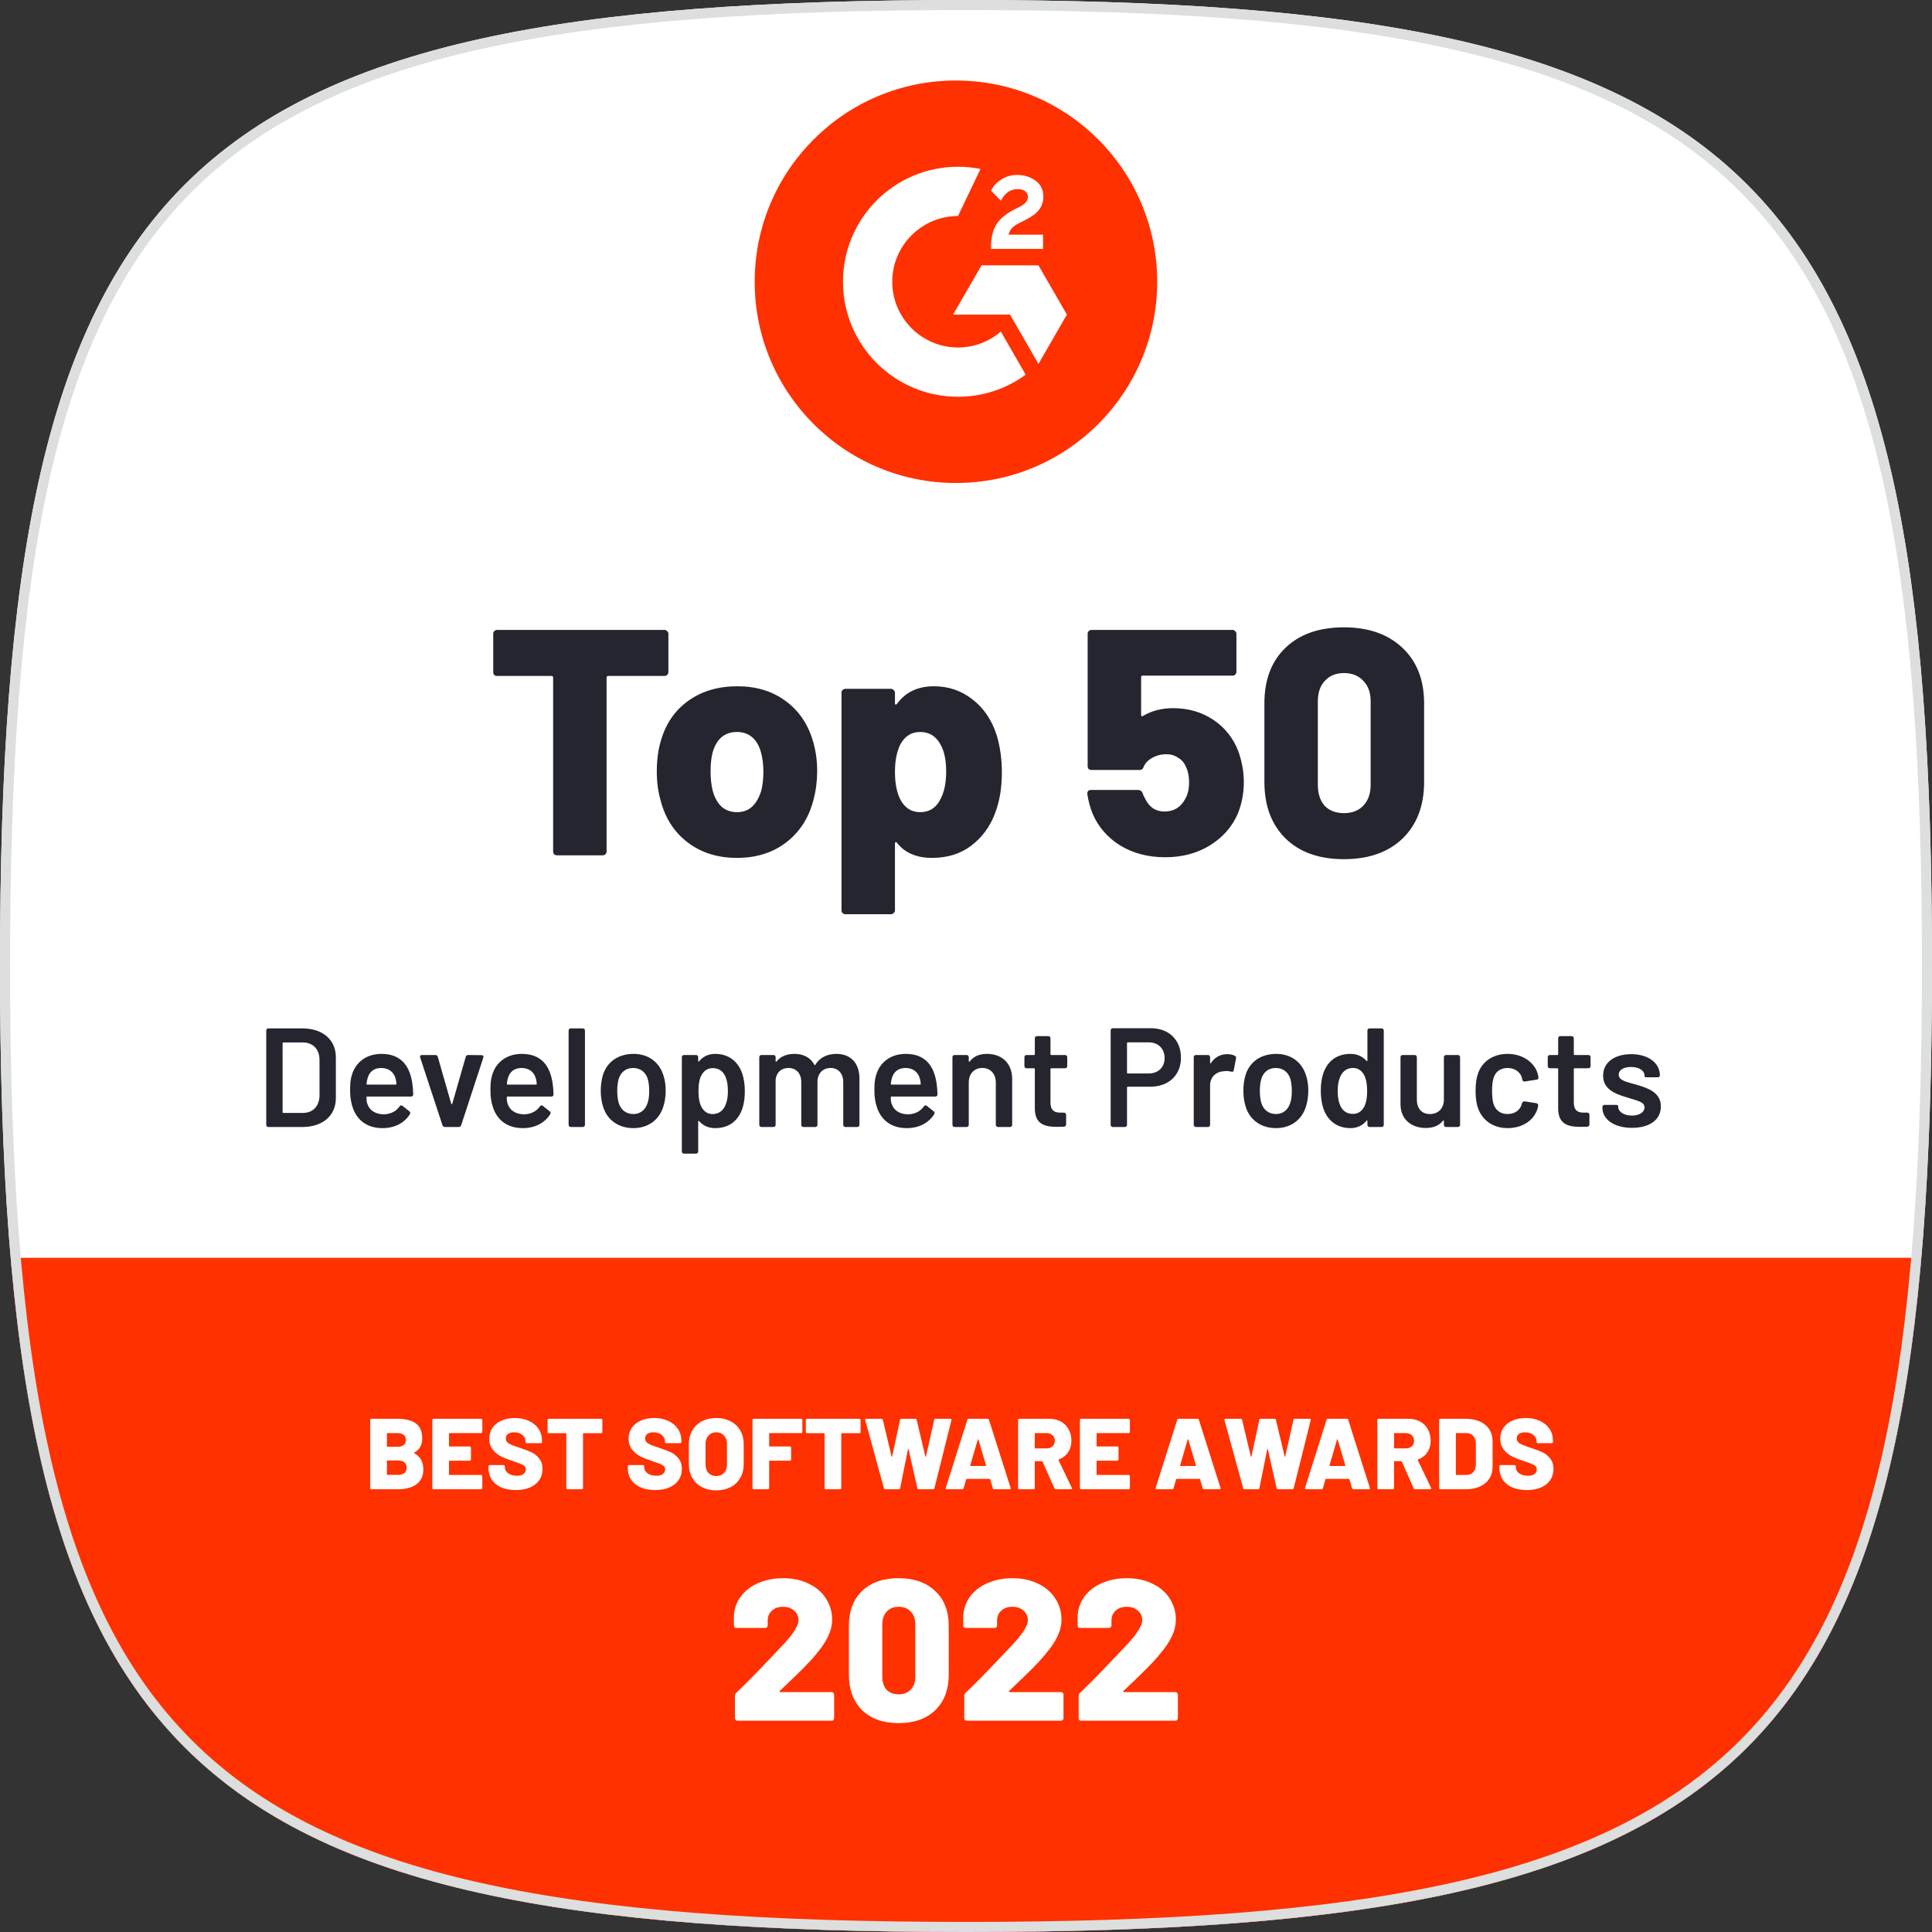
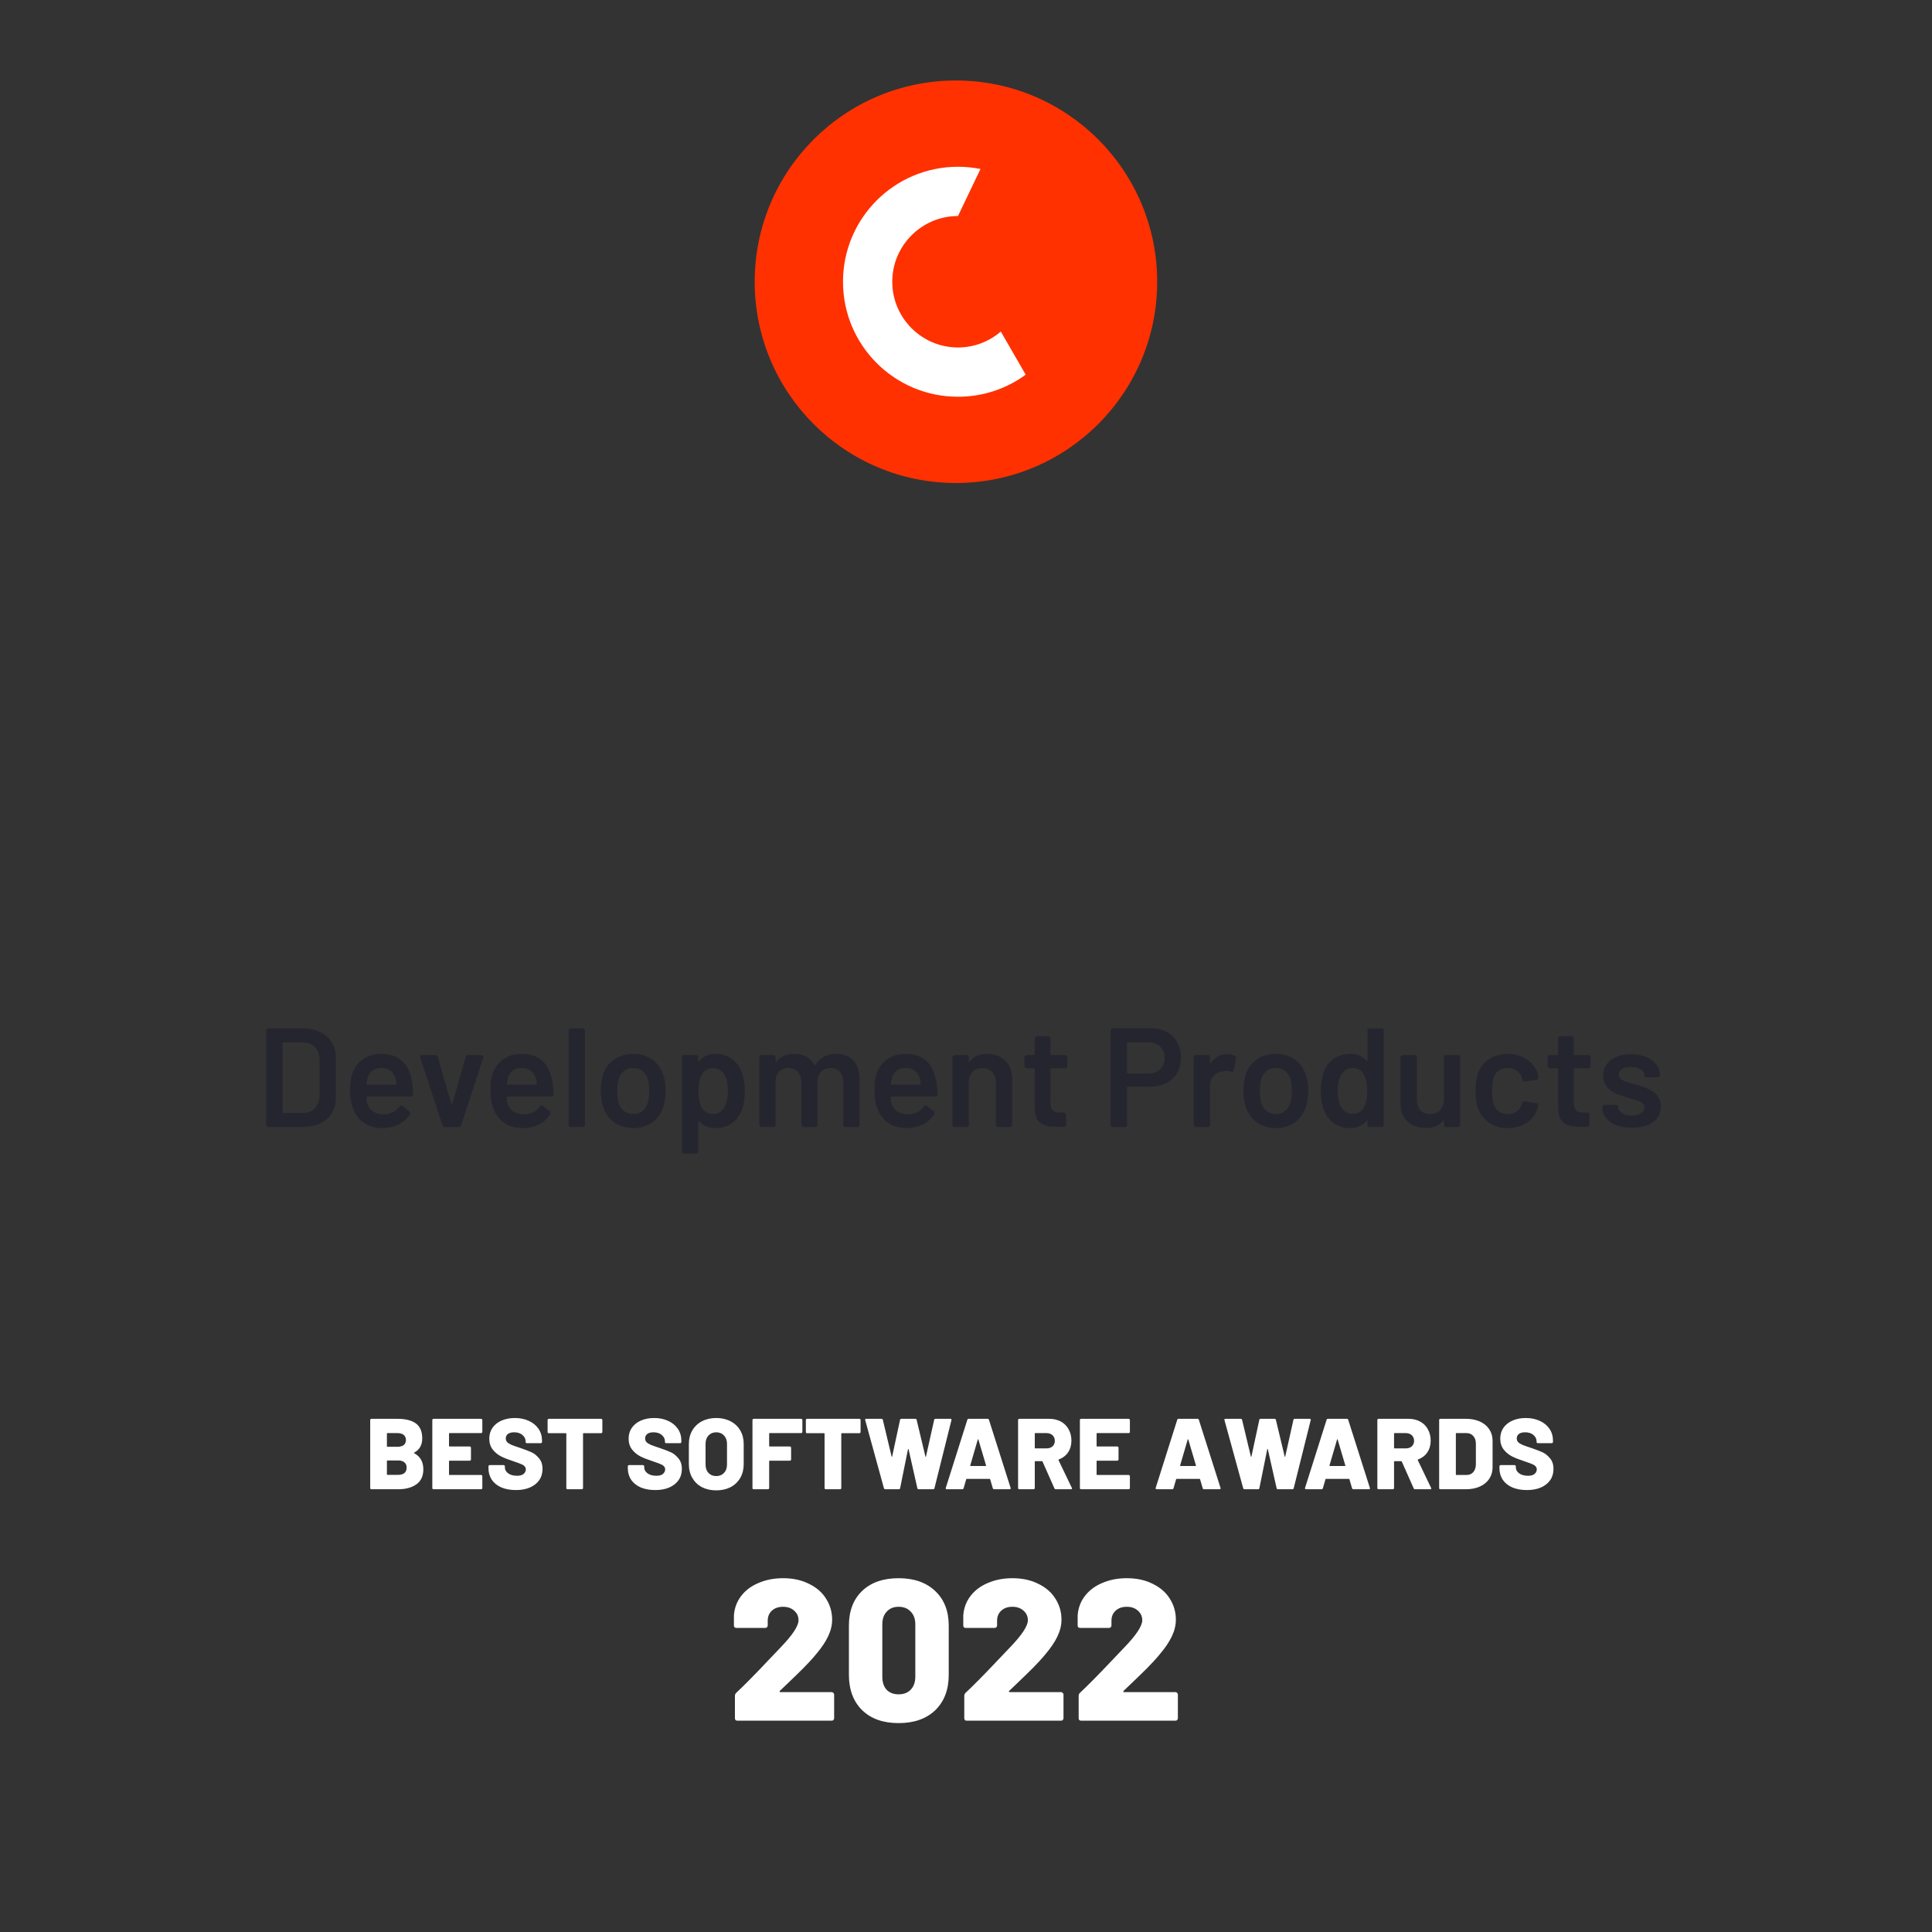
<svg xmlns="http://www.w3.org/2000/svg" width="192" height="192" viewBox="0 0 192 192" fill="none">
  <rect x="0" y="0" width="192" height="192" fill="#333333" stroke="none" />
-   <path d="M0 96C0 16.944 16.944 0 96 0C175.056 0 192 16.944 192 96C192 175.056 175.056 192 96 192C16.944 192 0 175.056 0 96Z" fill="white" />
  <g clip-path="url(#clip0_280_6589)">
    <path d="M95 48C106.046 48 115 39.046 115 28C115 16.954 106.046 8 95 8C83.954 8 75 16.954 75 28C75 39.046 83.954 48 95 48Z" fill="#FF3100" />
-     <path d="M103.656 23.32H100.24C100.332 22.784 100.664 22.484 101.336 22.144L101.964 21.824C103.088 21.248 103.688 20.596 103.688 19.532C103.688 18.864 103.428 18.336 102.912 17.956C102.396 17.576 101.788 17.388 101.076 17.388C100.525 17.381 99.984 17.536 99.52 17.832C99.052 18.12 98.704 18.492 98.488 18.956L99.476 19.948C99.86 19.172 100.416 18.792 101.148 18.792C101.768 18.792 102.148 19.112 102.148 19.556C102.148 19.928 101.964 20.236 101.252 20.596L100.848 20.792C99.972 21.236 99.364 21.744 99.012 22.32C98.66 22.896 98.488 23.62 98.488 24.496V24.736H103.656V23.32ZM103.2 26.368H97.544L94.716 31.264H100.372L103.2 36.164L106.028 31.264L103.2 26.368Z" fill="white" />
    <path d="M95.204 34.532C91.604 34.532 88.672 31.6 88.672 28C88.672 24.4 91.604 21.468 95.204 21.468L97.44 16.792C96.704 16.646 95.955 16.572 95.204 16.572C88.892 16.572 83.776 21.688 83.776 28C83.776 34.312 88.892 39.428 95.204 39.428C97.623 39.433 99.98 38.665 101.932 37.236L99.46 32.948C98.277 33.97 96.767 34.532 95.204 34.532V34.532Z" fill="white" />
  </g>
-   <path fill-rule="evenodd" clip-rule="evenodd" d="M1.061 125H190.939C186.221 179.363 164.272 192 96 192C27.728 192 5.779 179.363 1.061 125Z" fill="#FF3100" />
-   <path d="M0.5 96C0.5 76.247 1.559 60.409 4.371 47.757C7.181 35.11 11.736 25.679 18.708 18.708C25.679 11.736 35.11 7.181 47.757 4.371C60.409 1.559 76.247 0.5 96 0.5C115.753 0.5 131.591 1.559 144.243 4.371C156.89 7.181 166.321 11.736 173.292 18.708C180.264 25.679 184.819 35.11 187.629 47.757C190.441 60.409 191.5 76.247 191.5 96C191.5 115.753 190.441 131.591 187.629 144.243C184.819 156.89 180.264 166.321 173.292 173.292C166.321 180.264 156.89 184.819 144.243 187.629C131.591 190.441 115.753 191.5 96 191.5C76.247 191.5 60.409 190.441 47.757 187.629C35.11 184.819 25.679 180.264 18.708 173.292C11.736 166.321 7.181 156.89 4.371 144.243C1.559 131.591 0.5 115.753 0.5 96Z" stroke="#DCDFDD" />
  <path d="M77.496 168.04C77.47 168.067 77.463 168.093 77.476 168.12C77.49 168.147 77.516 168.16 77.556 168.16H82.656C82.723 168.16 82.776 168.187 82.816 168.24C82.87 168.28 82.896 168.333 82.896 168.4V170.76C82.896 170.827 82.87 170.887 82.816 170.94C82.776 170.98 82.723 171 82.656 171H73.276C73.21 171 73.15 170.98 73.096 170.94C73.056 170.887 73.036 170.827 73.036 170.76V168.54C73.036 168.42 73.076 168.32 73.156 168.24C73.956 167.493 75.016 166.42 76.336 165.02L77.536 163.76C78.75 162.507 79.356 161.593 79.356 161.02C79.356 160.633 79.21 160.313 78.916 160.06C78.636 159.807 78.27 159.68 77.816 159.68C77.363 159.68 76.996 159.807 76.716 160.06C76.436 160.313 76.296 160.647 76.296 161.06V161.54C76.296 161.607 76.27 161.667 76.216 161.72C76.176 161.76 76.123 161.78 76.056 161.78H73.176C73.11 161.78 73.05 161.76 72.996 161.72C72.956 161.667 72.936 161.607 72.936 161.54V160.54C72.99 159.793 73.236 159.14 73.676 158.58C74.116 158.02 74.696 157.593 75.416 157.3C76.136 156.993 76.936 156.84 77.816 156.84C78.803 156.84 79.663 157.027 80.396 157.4C81.143 157.76 81.71 158.253 82.096 158.88C82.496 159.507 82.696 160.2 82.696 160.96C82.696 161.507 82.563 162.06 82.296 162.62C82.03 163.18 81.63 163.773 81.096 164.4C80.723 164.853 80.303 165.313 79.836 165.78C79.37 166.247 78.723 166.873 77.896 167.66L77.496 168.04ZM89.303 171.24C87.77 171.24 86.564 170.813 85.683 169.96C84.803 169.093 84.364 167.92 84.364 166.44V161.56C84.364 160.093 84.803 158.94 85.683 158.1C86.564 157.26 87.77 156.84 89.303 156.84C90.837 156.84 92.05 157.267 92.944 158.12C93.837 158.96 94.284 160.107 94.284 161.56V166.44C94.284 167.92 93.837 169.093 92.944 169.96C92.05 170.813 90.837 171.24 89.303 171.24ZM89.303 168.38C89.81 168.38 90.21 168.227 90.504 167.92C90.81 167.6 90.963 167.167 90.963 166.62V161.44C90.963 160.893 90.81 160.467 90.504 160.16C90.21 159.84 89.81 159.68 89.303 159.68C88.81 159.68 88.417 159.84 88.124 160.16C87.83 160.467 87.683 160.893 87.683 161.44V166.62C87.683 167.167 87.823 167.6 88.103 167.92C88.397 168.227 88.797 168.38 89.303 168.38ZM100.289 168.04C100.263 168.067 100.256 168.093 100.269 168.12C100.283 168.147 100.309 168.16 100.349 168.16H105.449C105.516 168.16 105.569 168.187 105.609 168.24C105.663 168.28 105.689 168.333 105.689 168.4V170.76C105.689 170.827 105.663 170.887 105.609 170.94C105.569 170.98 105.516 171 105.449 171H96.069C96.003 171 95.943 170.98 95.889 170.94C95.849 170.887 95.829 170.827 95.829 170.76V168.54C95.829 168.42 95.869 168.32 95.949 168.24C96.749 167.493 97.809 166.42 99.129 165.02L100.329 163.76C101.543 162.507 102.149 161.593 102.149 161.02C102.149 160.633 102.003 160.313 101.709 160.06C101.429 159.807 101.063 159.68 100.609 159.68C100.156 159.68 99.789 159.807 99.509 160.06C99.229 160.313 99.089 160.647 99.089 161.06V161.54C99.089 161.607 99.063 161.667 99.009 161.72C98.969 161.76 98.916 161.78 98.849 161.78H95.969C95.903 161.78 95.843 161.76 95.789 161.72C95.749 161.667 95.729 161.607 95.729 161.54V160.54C95.783 159.793 96.029 159.14 96.469 158.58C96.909 158.02 97.489 157.593 98.209 157.3C98.929 156.993 99.729 156.84 100.609 156.84C101.596 156.84 102.456 157.027 103.189 157.4C103.936 157.76 104.503 158.253 104.889 158.88C105.289 159.507 105.489 160.2 105.489 160.96C105.489 161.507 105.356 162.06 105.089 162.62C104.823 163.18 104.423 163.773 103.889 164.4C103.516 164.853 103.096 165.313 102.629 165.78C102.163 166.247 101.516 166.873 100.689 167.66L100.289 168.04ZM111.656 168.04C111.63 168.067 111.623 168.093 111.636 168.12C111.65 168.147 111.676 168.16 111.716 168.16H116.816C116.883 168.16 116.936 168.187 116.976 168.24C117.03 168.28 117.056 168.333 117.056 168.4V170.76C117.056 170.827 117.03 170.887 116.976 170.94C116.936 170.98 116.883 171 116.816 171H107.436C107.37 171 107.31 170.98 107.256 170.94C107.216 170.887 107.196 170.827 107.196 170.76V168.54C107.196 168.42 107.236 168.32 107.316 168.24C108.116 167.493 109.176 166.42 110.496 165.02L111.696 163.76C112.91 162.507 113.516 161.593 113.516 161.02C113.516 160.633 113.37 160.313 113.076 160.06C112.796 159.807 112.43 159.68 111.976 159.68C111.523 159.68 111.156 159.807 110.876 160.06C110.596 160.313 110.456 160.647 110.456 161.06V161.54C110.456 161.607 110.43 161.667 110.376 161.72C110.336 161.76 110.283 161.78 110.216 161.78H107.336C107.27 161.78 107.21 161.76 107.156 161.72C107.116 161.667 107.096 161.607 107.096 161.54V160.54C107.15 159.793 107.396 159.14 107.836 158.58C108.276 158.02 108.856 157.593 109.576 157.3C110.296 156.993 111.096 156.84 111.976 156.84C112.963 156.84 113.823 157.027 114.556 157.4C115.303 157.76 115.87 158.253 116.256 158.88C116.656 159.507 116.856 160.2 116.856 160.96C116.856 161.507 116.723 162.06 116.456 162.62C116.19 163.18 115.79 163.773 115.256 164.4C114.883 164.853 114.463 165.313 113.996 165.78C113.53 166.247 112.883 166.873 112.056 167.66L111.656 168.04Z" fill="white" />
  <path d="M41.161 144.36C41.121 144.38 41.121 144.4 41.161 144.42C41.767 144.74 42.071 145.273 42.071 146.02C42.071 146.687 41.841 147.183 41.381 147.51C40.921 147.837 40.317 148 39.571 148H36.911C36.877 148 36.847 147.99 36.821 147.97C36.801 147.943 36.791 147.913 36.791 147.88V141.12C36.791 141.087 36.801 141.06 36.821 141.04C36.847 141.013 36.877 141 36.911 141H39.491C40.304 141 40.917 141.153 41.331 141.46C41.751 141.767 41.961 142.263 41.961 142.95C41.961 143.603 41.694 144.073 41.161 144.36ZM38.501 142.42C38.467 142.42 38.451 142.437 38.451 142.47V143.73C38.451 143.763 38.467 143.78 38.501 143.78H39.491C39.764 143.78 39.974 143.723 40.121 143.61C40.267 143.49 40.341 143.323 40.341 143.11C40.341 142.89 40.267 142.72 40.121 142.6C39.974 142.48 39.764 142.42 39.491 142.42H38.501ZM39.571 146.57C39.837 146.57 40.044 146.51 40.191 146.39C40.337 146.263 40.411 146.083 40.411 145.85C40.411 145.623 40.337 145.45 40.191 145.33C40.051 145.203 39.844 145.14 39.571 145.14H38.501C38.467 145.14 38.451 145.157 38.451 145.19V146.52C38.451 146.553 38.467 146.57 38.501 146.57H39.571ZM47.933 142.3C47.933 142.333 47.919 142.363 47.893 142.39C47.873 142.41 47.846 142.42 47.813 142.42H44.673C44.639 142.42 44.623 142.437 44.623 142.47V143.7C44.623 143.733 44.639 143.75 44.673 143.75H46.683C46.716 143.75 46.743 143.763 46.763 143.79C46.789 143.81 46.803 143.837 46.803 143.87V145.04C46.803 145.073 46.789 145.103 46.763 145.13C46.743 145.15 46.716 145.16 46.683 145.16H44.673C44.639 145.16 44.623 145.177 44.623 145.21V146.53C44.623 146.563 44.639 146.58 44.673 146.58H47.813C47.846 146.58 47.873 146.593 47.893 146.62C47.919 146.64 47.933 146.667 47.933 146.7V147.88C47.933 147.913 47.919 147.943 47.893 147.97C47.873 147.99 47.846 148 47.813 148H43.083C43.049 148 43.019 147.99 42.993 147.97C42.973 147.943 42.963 147.913 42.963 147.88V141.12C42.963 141.087 42.973 141.06 42.993 141.04C43.019 141.013 43.049 141 43.083 141H47.813C47.846 141 47.873 141.013 47.893 141.04C47.919 141.06 47.933 141.087 47.933 141.12V142.3ZM51.274 148.08C50.721 148.08 50.237 147.993 49.824 147.82C49.417 147.64 49.101 147.387 48.874 147.06C48.654 146.727 48.544 146.343 48.544 145.91V145.72C48.544 145.687 48.554 145.66 48.574 145.64C48.601 145.613 48.631 145.6 48.664 145.6H50.054C50.087 145.6 50.114 145.613 50.134 145.64C50.161 145.66 50.174 145.687 50.174 145.72V145.84C50.174 146.06 50.284 146.253 50.504 146.42C50.724 146.58 51.021 146.66 51.394 146.66C51.688 146.66 51.904 146.597 52.044 146.47C52.184 146.343 52.254 146.197 52.254 146.03C52.254 145.897 52.211 145.79 52.124 145.71C52.044 145.623 51.934 145.553 51.794 145.5C51.654 145.44 51.438 145.36 51.144 145.26C51.104 145.24 51.064 145.227 51.024 145.22C50.984 145.207 50.947 145.193 50.914 145.18C50.481 145.04 50.104 144.89 49.784 144.73C49.464 144.563 49.191 144.337 48.964 144.05C48.737 143.757 48.624 143.397 48.624 142.97C48.624 142.557 48.731 142.197 48.944 141.89C49.164 141.577 49.468 141.337 49.854 141.17C50.241 141.003 50.678 140.92 51.164 140.92C51.678 140.92 52.138 141.013 52.544 141.2C52.958 141.387 53.281 141.65 53.514 141.99C53.748 142.33 53.864 142.72 53.864 143.16V143.3C53.864 143.333 53.851 143.363 53.824 143.39C53.804 143.41 53.778 143.42 53.744 143.42H52.354C52.321 143.42 52.291 143.41 52.264 143.39C52.244 143.363 52.234 143.333 52.234 143.3V143.23C52.234 142.997 52.131 142.79 51.924 142.61C51.718 142.43 51.441 142.34 51.094 142.34C50.834 142.34 50.631 142.393 50.484 142.5C50.337 142.607 50.264 142.757 50.264 142.95C50.264 143.097 50.311 143.22 50.404 143.32C50.498 143.413 50.641 143.503 50.834 143.59C51.034 143.67 51.337 143.777 51.744 143.91C52.211 144.07 52.574 144.21 52.834 144.33C53.094 144.45 53.337 144.647 53.564 144.92C53.797 145.187 53.914 145.54 53.914 145.98C53.914 146.413 53.804 146.787 53.584 147.1C53.364 147.413 53.054 147.657 52.654 147.83C52.261 147.997 51.801 148.08 51.274 148.08ZM59.741 141C59.775 141 59.801 141.013 59.821 141.04C59.848 141.06 59.861 141.087 59.861 141.12V142.31C59.861 142.343 59.848 142.373 59.821 142.4C59.801 142.42 59.775 142.43 59.741 142.43H57.991C57.958 142.43 57.941 142.447 57.941 142.48V147.88C57.941 147.913 57.928 147.943 57.901 147.97C57.881 147.99 57.855 148 57.821 148H56.401C56.368 148 56.338 147.99 56.311 147.97C56.291 147.943 56.281 147.913 56.281 147.88V142.48C56.281 142.447 56.265 142.43 56.231 142.43H54.541C54.508 142.43 54.478 142.42 54.451 142.4C54.431 142.373 54.421 142.343 54.421 142.31V141.12C54.421 141.087 54.431 141.06 54.451 141.04C54.478 141.013 54.508 141 54.541 141H59.741ZM65.122 148.08C64.569 148.08 64.085 147.993 63.672 147.82C63.265 147.64 62.949 147.387 62.722 147.06C62.502 146.727 62.392 146.343 62.392 145.91V145.72C62.392 145.687 62.402 145.66 62.422 145.64C62.449 145.613 62.478 145.6 62.512 145.6H63.902C63.935 145.6 63.962 145.613 63.982 145.64C64.008 145.66 64.022 145.687 64.022 145.72V145.84C64.022 146.06 64.132 146.253 64.352 146.42C64.572 146.58 64.868 146.66 65.242 146.66C65.535 146.66 65.752 146.597 65.892 146.47C66.032 146.343 66.102 146.197 66.102 146.03C66.102 145.897 66.058 145.79 65.972 145.71C65.892 145.623 65.782 145.553 65.642 145.5C65.502 145.44 65.285 145.36 64.992 145.26C64.952 145.24 64.912 145.227 64.872 145.22C64.832 145.207 64.795 145.193 64.762 145.18C64.329 145.04 63.952 144.89 63.632 144.73C63.312 144.563 63.038 144.337 62.812 144.05C62.585 143.757 62.472 143.397 62.472 142.97C62.472 142.557 62.578 142.197 62.792 141.89C63.012 141.577 63.315 141.337 63.702 141.17C64.088 141.003 64.525 140.92 65.012 140.92C65.525 140.92 65.985 141.013 66.392 141.2C66.805 141.387 67.129 141.65 67.362 141.99C67.595 142.33 67.712 142.72 67.712 143.16V143.3C67.712 143.333 67.698 143.363 67.672 143.39C67.652 143.41 67.625 143.42 67.592 143.42H66.202C66.168 143.42 66.138 143.41 66.112 143.39C66.092 143.363 66.082 143.333 66.082 143.3V143.23C66.082 142.997 65.978 142.79 65.772 142.61C65.565 142.43 65.288 142.34 64.942 142.34C64.682 142.34 64.478 142.393 64.332 142.5C64.185 142.607 64.112 142.757 64.112 142.95C64.112 143.097 64.159 143.22 64.252 143.32C64.345 143.413 64.489 143.503 64.682 143.59C64.882 143.67 65.185 143.777 65.592 143.91C66.058 144.07 66.422 144.21 66.682 144.33C66.942 144.45 67.185 144.647 67.412 144.92C67.645 145.187 67.762 145.54 67.762 145.98C67.762 146.413 67.652 146.787 67.432 147.1C67.212 147.413 66.902 147.657 66.502 147.83C66.109 147.997 65.648 148.08 65.122 148.08ZM71.178 148.11C70.638 148.11 70.162 148.003 69.748 147.79C69.341 147.57 69.025 147.263 68.798 146.87C68.572 146.477 68.458 146.02 68.458 145.5V143.5C68.458 142.993 68.572 142.547 68.798 142.16C69.025 141.767 69.341 141.463 69.748 141.25C70.162 141.03 70.638 140.92 71.178 140.92C71.718 140.92 72.195 141.03 72.608 141.25C73.022 141.463 73.341 141.767 73.568 142.16C73.795 142.547 73.908 142.993 73.908 143.5V145.5C73.908 146.02 73.795 146.477 73.568 146.87C73.341 147.263 73.022 147.57 72.608 147.79C72.195 148.003 71.718 148.11 71.178 148.11ZM71.178 146.69C71.498 146.69 71.755 146.587 71.948 146.38C72.148 146.173 72.248 145.897 72.248 145.55V143.48C72.248 143.14 72.148 142.867 71.948 142.66C71.755 142.447 71.498 142.34 71.178 142.34C70.865 142.34 70.608 142.447 70.408 142.66C70.215 142.867 70.118 143.14 70.118 143.48V145.55C70.118 145.897 70.215 146.173 70.408 146.38C70.608 146.587 70.865 146.69 71.178 146.69ZM79.739 142.3C79.739 142.333 79.726 142.363 79.699 142.39C79.679 142.41 79.652 142.42 79.619 142.42H76.489C76.456 142.42 76.439 142.437 76.439 142.47V143.7C76.439 143.733 76.456 143.75 76.489 143.75H78.499C78.532 143.75 78.559 143.763 78.579 143.79C78.606 143.81 78.619 143.837 78.619 143.87V145.04C78.619 145.073 78.606 145.103 78.579 145.13C78.559 145.15 78.532 145.16 78.499 145.16H76.489C76.456 145.16 76.439 145.177 76.439 145.21V147.88C76.439 147.913 76.426 147.943 76.399 147.97C76.379 147.99 76.352 148 76.319 148H74.899C74.866 148 74.836 147.99 74.809 147.97C74.789 147.943 74.779 147.913 74.779 147.88V141.12C74.779 141.087 74.789 141.06 74.809 141.04C74.836 141.013 74.866 141 74.899 141H79.619C79.652 141 79.679 141.013 79.699 141.04C79.726 141.06 79.739 141.087 79.739 141.12V142.3ZM85.406 141C85.439 141 85.466 141.013 85.486 141.04C85.512 141.06 85.525 141.087 85.525 141.12V142.31C85.525 142.343 85.512 142.373 85.486 142.4C85.466 142.42 85.439 142.43 85.406 142.43H83.656C83.622 142.43 83.606 142.447 83.606 142.48V147.88C83.606 147.913 83.592 147.943 83.566 147.97C83.546 147.99 83.519 148 83.486 148H82.066C82.032 148 82.002 147.99 81.975 147.97C81.956 147.943 81.945 147.913 81.945 147.88V142.48C81.945 142.447 81.929 142.43 81.895 142.43H80.206C80.172 142.43 80.142 142.42 80.115 142.4C80.096 142.373 80.085 142.343 80.085 142.31V141.12C80.085 141.087 80.096 141.06 80.115 141.04C80.142 141.013 80.172 141 80.206 141H85.406ZM87.984 148C87.911 148 87.864 147.967 87.844 147.9L85.984 141.13L85.974 141.09C85.974 141.03 86.011 141 86.084 141H87.604C87.671 141 87.714 141.033 87.734 141.1L88.604 144.74C88.611 144.767 88.621 144.78 88.634 144.78C88.647 144.78 88.657 144.767 88.664 144.74L89.444 141.11C89.457 141.037 89.501 141 89.574 141H90.964C91.031 141 91.074 141.033 91.094 141.1L91.964 144.74C91.971 144.767 91.981 144.78 91.994 144.78C92.007 144.78 92.017 144.767 92.024 144.74L92.834 141.11C92.847 141.037 92.891 141 92.964 141H94.444C94.537 141 94.574 141.043 94.554 141.13L92.864 147.9C92.844 147.967 92.797 148 92.724 148H91.294C91.221 148 91.177 147.963 91.164 147.89L90.294 144.03C90.287 144.003 90.277 143.99 90.264 143.99C90.251 143.99 90.241 144.003 90.234 144.03L89.454 147.89C89.441 147.963 89.397 148 89.324 148H87.984ZM98.802 148C98.729 148 98.682 147.967 98.662 147.9L98.402 147.01C98.389 146.983 98.372 146.97 98.352 146.97H96.072C96.052 146.97 96.035 146.983 96.022 147.01L95.762 147.9C95.742 147.967 95.695 148 95.622 148H94.092C94.052 148 94.022 147.99 94.002 147.97C93.982 147.943 93.979 147.907 93.992 147.86L96.132 141.1C96.152 141.033 96.195 141 96.262 141H98.152C98.219 141 98.262 141.033 98.282 141.1L100.432 147.86C100.439 147.873 100.442 147.89 100.442 147.91C100.442 147.97 100.406 148 100.332 148H98.802ZM96.422 145.63C96.415 145.67 96.429 145.69 96.462 145.69H97.952C97.992 145.69 98.005 145.67 97.992 145.63L97.232 143.06C97.225 143.033 97.216 143.023 97.202 143.03C97.189 143.03 97.179 143.04 97.172 143.06L96.422 145.63ZM104.926 148C104.859 148 104.812 147.97 104.786 147.91L103.606 145.25C103.592 145.223 103.572 145.21 103.546 145.21H102.886C102.852 145.21 102.836 145.227 102.836 145.26V147.88C102.836 147.913 102.822 147.943 102.796 147.97C102.776 147.99 102.749 148 102.716 148H101.296C101.262 148 101.232 147.99 101.206 147.97C101.186 147.943 101.176 147.913 101.176 147.88V141.12C101.176 141.087 101.186 141.06 101.206 141.04C101.232 141.013 101.262 141 101.296 141H104.266C104.706 141 105.092 141.09 105.426 141.27C105.759 141.45 106.016 141.707 106.196 142.04C106.382 142.367 106.476 142.743 106.476 143.17C106.476 143.617 106.366 144.003 106.146 144.33C105.926 144.657 105.619 144.893 105.226 145.04C105.192 145.053 105.182 145.077 105.196 145.11L106.516 147.86C106.529 147.887 106.536 147.907 106.536 147.92C106.536 147.973 106.499 148 106.426 148H104.926ZM102.886 142.42C102.852 142.42 102.836 142.437 102.836 142.47V143.89C102.836 143.923 102.852 143.94 102.886 143.94H103.996C104.242 143.94 104.442 143.873 104.596 143.74C104.749 143.6 104.826 143.417 104.826 143.19C104.826 142.957 104.749 142.77 104.596 142.63C104.442 142.49 104.242 142.42 103.996 142.42H102.886ZM112.288 142.3C112.288 142.333 112.275 142.363 112.248 142.39C112.228 142.41 112.201 142.42 112.168 142.42H109.028C108.995 142.42 108.978 142.437 108.978 142.47V143.7C108.978 143.733 108.995 143.75 109.028 143.75H111.038C111.071 143.75 111.098 143.763 111.118 143.79C111.145 143.81 111.158 143.837 111.158 143.87V145.04C111.158 145.073 111.145 145.103 111.118 145.13C111.098 145.15 111.071 145.16 111.038 145.16H109.028C108.995 145.16 108.978 145.177 108.978 145.21V146.53C108.978 146.563 108.995 146.58 109.028 146.58H112.168C112.201 146.58 112.228 146.593 112.248 146.62C112.275 146.64 112.288 146.667 112.288 146.7V147.88C112.288 147.913 112.275 147.943 112.248 147.97C112.228 147.99 112.201 148 112.168 148H107.438C107.405 148 107.375 147.99 107.348 147.97C107.328 147.943 107.318 147.913 107.318 147.88V141.12C107.318 141.087 107.328 141.06 107.348 141.04C107.375 141.013 107.405 141 107.438 141H112.168C112.201 141 112.228 141.013 112.248 141.04C112.275 141.06 112.288 141.087 112.288 141.12V142.3ZM119.662 148C119.588 148 119.542 147.967 119.522 147.9L119.262 147.01C119.248 146.983 119.232 146.97 119.212 146.97H116.932C116.912 146.97 116.895 146.983 116.882 147.01L116.622 147.9C116.602 147.967 116.555 148 116.482 148H114.952C114.912 148 114.882 147.99 114.862 147.97C114.842 147.943 114.838 147.907 114.852 147.86L116.992 141.1C117.012 141.033 117.055 141 117.122 141H119.012C119.078 141 119.122 141.033 119.142 141.1L121.292 147.86C121.298 147.873 121.302 147.89 121.302 147.91C121.302 147.97 121.265 148 121.192 148H119.662ZM117.282 145.63C117.275 145.67 117.288 145.69 117.322 145.69H118.812C118.852 145.69 118.865 145.67 118.852 145.63L118.092 143.06C118.085 143.033 118.075 143.023 118.062 143.03C118.048 143.03 118.038 143.04 118.032 143.06L117.282 145.63ZM123.687 148C123.614 148 123.567 147.967 123.547 147.9L121.687 141.13L121.677 141.09C121.677 141.03 121.714 141 121.787 141H123.307C123.374 141 123.417 141.033 123.437 141.1L124.307 144.74C124.314 144.767 124.324 144.78 124.337 144.78C124.35 144.78 124.36 144.767 124.367 144.74L125.147 141.11C125.16 141.037 125.204 141 125.277 141H126.667C126.734 141 126.777 141.033 126.797 141.1L127.667 144.74C127.674 144.767 127.684 144.78 127.697 144.78C127.71 144.78 127.72 144.767 127.727 144.74L128.537 141.11C128.55 141.037 128.594 141 128.667 141H130.147C130.24 141 130.277 141.043 130.257 141.13L128.567 147.9C128.547 147.967 128.5 148 128.427 148H126.997C126.924 148 126.88 147.963 126.867 147.89L125.997 144.03C125.99 144.003 125.98 143.99 125.967 143.99C125.954 143.99 125.944 144.003 125.937 144.03L125.157 147.89C125.144 147.963 125.1 148 125.027 148H123.687ZM134.505 148C134.432 148 134.385 147.967 134.365 147.9L134.105 147.01C134.092 146.983 134.075 146.97 134.055 146.97H131.775C131.755 146.97 131.739 146.983 131.725 147.01L131.465 147.9C131.445 147.967 131.399 148 131.325 148H129.795C129.755 148 129.725 147.99 129.705 147.97C129.685 147.943 129.682 147.907 129.695 147.86L131.835 141.1C131.855 141.033 131.899 141 131.965 141H133.855C133.922 141 133.965 141.033 133.985 141.1L136.135 147.86C136.142 147.873 136.145 147.89 136.145 147.91C136.145 147.97 136.109 148 136.035 148H134.505ZM132.125 145.63C132.119 145.67 132.132 145.69 132.165 145.69H133.655C133.695 145.69 133.709 145.67 133.695 145.63L132.935 143.06C132.929 143.033 132.919 143.023 132.905 143.03C132.892 143.03 132.882 143.04 132.875 143.06L132.125 145.63ZM140.629 148C140.562 148 140.515 147.97 140.489 147.91L139.309 145.25C139.295 145.223 139.275 145.21 139.249 145.21H138.589C138.555 145.21 138.539 145.227 138.539 145.26V147.88C138.539 147.913 138.525 147.943 138.499 147.97C138.479 147.99 138.452 148 138.419 148H136.999C136.965 148 136.935 147.99 136.909 147.97C136.889 147.943 136.879 147.913 136.879 147.88V141.12C136.879 141.087 136.889 141.06 136.909 141.04C136.935 141.013 136.965 141 136.999 141H139.969C140.409 141 140.795 141.09 141.129 141.27C141.462 141.45 141.719 141.707 141.899 142.04C142.085 142.367 142.179 142.743 142.179 143.17C142.179 143.617 142.069 144.003 141.849 144.33C141.629 144.657 141.322 144.893 140.929 145.04C140.895 145.053 140.885 145.077 140.899 145.11L142.219 147.86C142.232 147.887 142.239 147.907 142.239 147.92C142.239 147.973 142.202 148 142.129 148H140.629ZM138.589 142.42C138.555 142.42 138.539 142.437 138.539 142.47V143.89C138.539 143.923 138.555 143.94 138.589 143.94H139.699C139.945 143.94 140.145 143.873 140.299 143.74C140.452 143.6 140.529 143.417 140.529 143.19C140.529 142.957 140.452 142.77 140.299 142.63C140.145 142.49 139.945 142.42 139.699 142.42H138.589ZM143.141 148C143.108 148 143.078 147.99 143.051 147.97C143.031 147.943 143.021 147.913 143.021 147.88V141.12C143.021 141.087 143.031 141.06 143.051 141.04C143.078 141.013 143.108 141 143.141 141H145.691C146.211 141 146.671 141.09 147.071 141.27C147.471 141.45 147.781 141.707 148.001 142.04C148.221 142.373 148.331 142.757 148.331 143.19V145.81C148.331 146.243 148.221 146.627 148.001 146.96C147.781 147.293 147.471 147.55 147.071 147.73C146.671 147.91 146.211 148 145.691 148H143.141ZM144.681 146.53C144.681 146.563 144.698 146.58 144.731 146.58H145.761C146.028 146.58 146.245 146.487 146.411 146.3C146.578 146.107 146.665 145.85 146.671 145.53V143.47C146.671 143.15 146.585 142.897 146.411 142.71C146.245 142.517 146.025 142.42 145.751 142.42H144.731C144.698 142.42 144.681 142.437 144.681 142.47V146.53ZM151.743 148.08C151.19 148.08 150.706 147.993 150.293 147.82C149.886 147.64 149.57 147.387 149.343 147.06C149.123 146.727 149.013 146.343 149.013 145.91V145.72C149.013 145.687 149.023 145.66 149.043 145.64C149.07 145.613 149.1 145.6 149.133 145.6H150.523C150.556 145.6 150.583 145.613 150.603 145.64C150.63 145.66 150.643 145.687 150.643 145.72V145.84C150.643 146.06 150.753 146.253 150.973 146.42C151.193 146.58 151.49 146.66 151.863 146.66C152.156 146.66 152.373 146.597 152.513 146.47C152.653 146.343 152.723 146.197 152.723 146.03C152.723 145.897 152.68 145.79 152.593 145.71C152.513 145.623 152.403 145.553 152.263 145.5C152.123 145.44 151.906 145.36 151.613 145.26C151.573 145.24 151.533 145.227 151.493 145.22C151.453 145.207 151.416 145.193 151.383 145.18C150.95 145.04 150.573 144.89 150.253 144.73C149.933 144.563 149.66 144.337 149.433 144.05C149.206 143.757 149.093 143.397 149.093 142.97C149.093 142.557 149.2 142.197 149.413 141.89C149.633 141.577 149.936 141.337 150.323 141.17C150.71 141.003 151.146 140.92 151.633 140.92C152.146 140.92 152.606 141.013 153.013 141.2C153.426 141.387 153.75 141.65 153.983 141.99C154.216 142.33 154.333 142.72 154.333 143.16V143.3C154.333 143.333 154.32 143.363 154.293 143.39C154.273 143.41 154.246 143.42 154.213 143.42H152.823C152.79 143.42 152.76 143.41 152.733 143.39C152.713 143.363 152.703 143.333 152.703 143.3V143.23C152.703 142.997 152.6 142.79 152.393 142.61C152.186 142.43 151.91 142.34 151.563 142.34C151.303 142.34 151.1 142.393 150.953 142.5C150.806 142.607 150.733 142.757 150.733 142.95C150.733 143.097 150.78 143.22 150.873 143.32C150.966 143.413 151.11 143.503 151.303 143.59C151.503 143.67 151.806 143.777 152.213 143.91C152.68 144.07 153.043 144.21 153.303 144.33C153.563 144.45 153.806 144.647 154.033 144.92C154.266 145.187 154.383 145.54 154.383 145.98C154.383 146.413 154.273 146.787 154.053 147.1C153.833 147.413 153.523 147.657 153.123 147.83C152.73 147.997 152.27 148.08 151.743 148.08Z" fill="white" />
-   <path d="M66.041 62.6C66.148 62.6 66.233 62.643 66.297 62.728C66.383 62.792 66.425 62.877 66.425 62.984V66.792C66.425 66.899 66.383 66.995 66.297 67.08C66.233 67.144 66.148 67.176 66.041 67.176H60.441C60.335 67.176 60.281 67.229 60.281 67.336V84.616C60.281 84.723 60.239 84.819 60.153 84.904C60.089 84.968 60.004 85 59.897 85H55.353C55.247 85 55.151 84.968 55.065 84.904C55.001 84.819 54.969 84.723 54.969 84.616V67.336C54.969 67.229 54.916 67.176 54.809 67.176H49.401C49.295 67.176 49.199 67.144 49.113 67.08C49.049 66.995 49.017 66.899 49.017 66.792V62.984C49.017 62.877 49.049 62.792 49.113 62.728C49.199 62.643 49.295 62.6 49.401 62.6H66.041ZM73.24 85.256C71.32 85.256 69.689 84.744 68.344 83.72C67.001 82.696 66.105 81.309 65.656 79.56C65.4 78.685 65.272 77.725 65.272 76.68C65.272 75.507 65.411 74.472 65.689 73.576C66.179 71.891 67.086 70.579 68.409 69.64C69.752 68.68 71.374 68.2 73.272 68.2C75.15 68.2 76.739 68.68 78.04 69.64C79.342 70.579 80.249 71.88 80.76 73.544C81.059 74.504 81.209 75.528 81.209 76.616C81.209 77.597 81.091 78.536 80.856 79.432C80.409 81.224 79.513 82.643 78.168 83.688C76.825 84.733 75.182 85.256 73.24 85.256ZM73.24 80.712C73.859 80.712 74.371 80.52 74.776 80.136C75.182 79.731 75.481 79.187 75.672 78.504C75.8 77.949 75.865 77.341 75.865 76.68C75.865 76.04 75.79 75.421 75.641 74.824C75.47 74.163 75.182 73.651 74.776 73.288C74.371 72.925 73.859 72.744 73.24 72.744C72.003 72.744 71.192 73.437 70.808 74.824C70.68 75.336 70.617 75.955 70.617 76.68C70.617 77.341 70.68 77.949 70.808 78.504C70.979 79.187 71.267 79.731 71.672 80.136C72.099 80.52 72.622 80.712 73.24 80.712ZM99.052 73.064C99.394 74.216 99.564 75.453 99.564 76.776C99.564 78.291 99.34 79.635 98.892 80.808C98.402 82.131 97.612 83.208 96.524 84.04C95.458 84.851 94.156 85.256 92.62 85.256C91.084 85.256 89.922 84.755 89.132 83.752C89.09 83.688 89.047 83.667 89.004 83.688C88.962 83.709 88.94 83.752 88.94 83.816V90.472C88.94 90.579 88.898 90.664 88.812 90.728C88.748 90.813 88.663 90.856 88.556 90.856H84.012C83.906 90.856 83.81 90.813 83.724 90.728C83.66 90.664 83.628 90.579 83.628 90.472V68.84C83.628 68.733 83.66 68.648 83.724 68.584C83.81 68.499 83.906 68.456 84.012 68.456H88.556C88.663 68.456 88.748 68.499 88.812 68.584C88.898 68.648 88.94 68.733 88.94 68.84V69.896C88.94 69.96 88.962 70.003 89.004 70.024C89.047 70.024 89.09 70.003 89.132 69.96C89.986 68.787 91.212 68.2 92.812 68.2C94.263 68.2 95.543 68.637 96.652 69.512C97.762 70.365 98.562 71.549 99.052 73.064ZM93.388 79.56C93.815 78.835 94.028 77.875 94.028 76.68C94.028 75.528 93.836 74.621 93.452 73.96C93.004 73.149 92.332 72.744 91.436 72.744C90.583 72.744 89.932 73.149 89.484 73.96C89.122 74.685 88.94 75.603 88.94 76.712C88.94 77.907 89.143 78.867 89.548 79.592C89.996 80.339 90.626 80.712 91.436 80.712C92.311 80.712 92.962 80.328 93.388 79.56ZM123.066 74.664C123.428 75.688 123.61 76.712 123.61 77.736C123.61 78.803 123.418 79.827 123.034 80.808C122.479 82.131 121.551 83.197 120.25 84.008C118.97 84.797 117.487 85.192 115.802 85.192C114.116 85.192 112.634 84.808 111.354 84.04C110.074 83.251 109.146 82.184 108.57 80.84C108.335 80.243 108.164 79.603 108.058 78.92V78.856C108.058 78.621 108.186 78.504 108.442 78.504H113.114C113.306 78.504 113.455 78.611 113.562 78.824C113.583 78.952 113.658 79.123 113.786 79.336C114.191 80.211 114.842 80.648 115.738 80.648C116.186 80.648 116.591 80.541 116.954 80.328C117.316 80.093 117.604 79.763 117.818 79.336C118.052 78.909 118.17 78.376 118.17 77.736C118.17 77.139 118.063 76.627 117.85 76.2C117.7 75.816 117.444 75.517 117.082 75.304C116.74 75.069 116.346 74.952 115.898 74.952C115.407 74.952 114.948 75.069 114.522 75.304C114.095 75.539 113.807 75.837 113.658 76.2C113.594 76.413 113.455 76.52 113.242 76.52H108.474C108.367 76.52 108.271 76.488 108.186 76.424C108.122 76.339 108.09 76.243 108.09 76.136V62.984C108.09 62.877 108.122 62.792 108.186 62.728C108.271 62.643 108.367 62.6 108.474 62.6H122.49C122.596 62.6 122.682 62.643 122.746 62.728C122.831 62.792 122.874 62.877 122.874 62.984V66.76C122.874 66.867 122.831 66.963 122.746 67.048C122.682 67.112 122.596 67.144 122.49 67.144H113.562C113.455 67.144 113.402 67.197 113.402 67.304V71.048C113.402 71.112 113.423 71.155 113.466 71.176C113.508 71.197 113.551 71.187 113.594 71.144C114.468 70.632 115.46 70.376 116.57 70.376C118.084 70.376 119.418 70.76 120.57 71.528C121.722 72.296 122.554 73.341 123.066 74.664ZM133.558 85.384C131.104 85.384 129.174 84.701 127.766 83.336C126.358 81.949 125.654 80.072 125.654 77.704V69.896C125.654 67.549 126.358 65.704 127.766 64.36C129.174 63.016 131.104 62.344 133.558 62.344C136.011 62.344 137.952 63.027 139.382 64.392C140.811 65.736 141.526 67.571 141.526 69.896V77.704C141.526 80.072 140.811 81.949 139.382 83.336C137.952 84.701 136.011 85.384 133.558 85.384ZM133.558 80.808C134.368 80.808 135.008 80.563 135.478 80.072C135.968 79.56 136.214 78.867 136.214 77.992V69.704C136.214 68.829 135.968 68.147 135.478 67.656C135.008 67.144 134.368 66.888 133.558 66.888C132.768 66.888 132.139 67.144 131.67 67.656C131.2 68.147 130.966 68.829 130.966 69.704V77.992C130.966 78.867 131.19 79.56 131.638 80.072C132.107 80.563 132.747 80.808 133.558 80.808Z" fill="#252530" />
  <path d="M26.684 112H30.044C32.06 112 33.377 110.88 33.377 109.13V105.07C33.377 103.32 32.06 102.2 30.044 102.2H26.684C26.544 102.2 26.46 102.284 26.46 102.424V111.776C26.46 111.916 26.544 112 26.684 112ZM28.084 110.516V103.684C28.084 103.628 28.113 103.6 28.169 103.6H30.101C31.108 103.6 31.753 104.272 31.753 105.336V108.878C31.738 109.928 31.095 110.6 30.114 110.6H28.169C28.113 110.6 28.084 110.572 28.084 110.516ZM38.167 110.74C37.299 110.74 36.697 110.334 36.501 109.676C36.445 109.522 36.417 109.312 36.417 109.06C36.417 109.004 36.445 108.976 36.501 108.976H40.841C40.981 108.976 41.065 108.892 41.065 108.752C41.051 108.346 41.023 107.954 40.967 107.604C40.687 105.826 39.777 104.734 37.901 104.734C36.403 104.734 35.297 105.588 34.947 106.904C34.821 107.324 34.793 107.772 34.793 108.388C34.793 109.032 34.891 109.62 35.073 110.124C35.507 111.342 36.501 112.112 38.013 112.112C39.245 112.112 40.197 111.58 40.729 110.74C40.813 110.614 40.771 110.516 40.673 110.432L40.001 109.9C39.889 109.816 39.777 109.844 39.693 109.97C39.385 110.418 38.867 110.712 38.167 110.74ZM37.887 106.134C38.643 106.134 39.147 106.554 39.315 107.198C39.357 107.324 39.371 107.492 39.399 107.702C39.399 107.758 39.371 107.786 39.315 107.786H36.501C36.445 107.786 36.417 107.758 36.431 107.702C36.445 107.464 36.487 107.282 36.543 107.114C36.711 106.526 37.159 106.134 37.887 106.134ZM44.222 112H45.58C45.706 112 45.79 111.944 45.832 111.818L48.03 105.112C48.086 104.958 48.002 104.86 47.848 104.86L46.532 104.846C46.406 104.846 46.322 104.902 46.28 105.042L44.95 109.676C44.922 109.746 44.866 109.746 44.838 109.676L43.508 105.028C43.466 104.902 43.382 104.846 43.256 104.846H41.94C41.786 104.846 41.702 104.93 41.758 105.098L43.97 111.818C44.012 111.944 44.096 112 44.222 112ZM52.112 110.74C51.244 110.74 50.642 110.334 50.446 109.676C50.39 109.522 50.362 109.312 50.362 109.06C50.362 109.004 50.39 108.976 50.446 108.976H54.786C54.926 108.976 55.01 108.892 55.01 108.752C54.996 108.346 54.968 107.954 54.912 107.604C54.632 105.826 53.722 104.734 51.846 104.734C50.348 104.734 49.242 105.588 48.892 106.904C48.766 107.324 48.738 107.772 48.738 108.388C48.738 109.032 48.836 109.62 49.018 110.124C49.452 111.342 50.446 112.112 51.958 112.112C53.19 112.112 54.142 111.58 54.674 110.74C54.758 110.614 54.716 110.516 54.618 110.432L53.946 109.9C53.834 109.816 53.722 109.844 53.638 109.97C53.33 110.418 52.812 110.712 52.112 110.74ZM51.832 106.134C52.588 106.134 53.092 106.554 53.26 107.198C53.302 107.324 53.316 107.492 53.344 107.702C53.344 107.758 53.316 107.786 53.26 107.786H50.446C50.39 107.786 50.362 107.758 50.376 107.702C50.39 107.464 50.432 107.282 50.488 107.114C50.656 106.526 51.104 106.134 51.832 106.134ZM56.732 112H57.908C58.048 112 58.132 111.916 58.132 111.776V102.424C58.132 102.284 58.048 102.2 57.908 102.2H56.732C56.592 102.2 56.508 102.284 56.508 102.424V111.776C56.508 111.916 56.592 112 56.732 112ZM62.95 112.112C64.392 112.112 65.498 111.314 65.918 109.984C66.072 109.522 66.156 108.934 66.156 108.388C66.156 107.828 66.072 107.24 65.904 106.792C65.47 105.504 64.392 104.734 62.964 104.734C61.466 104.734 60.346 105.504 59.926 106.806C59.786 107.24 59.702 107.828 59.702 108.402C59.702 108.962 59.786 109.55 59.94 109.998C60.346 111.314 61.48 112.112 62.95 112.112ZM62.95 110.712C62.222 110.712 61.69 110.292 61.48 109.592C61.396 109.298 61.34 108.85 61.34 108.416C61.34 107.954 61.396 107.534 61.48 107.24C61.69 106.54 62.208 106.134 62.922 106.134C63.636 106.134 64.168 106.54 64.378 107.24C64.462 107.534 64.518 107.954 64.518 108.416C64.518 108.836 64.476 109.27 64.364 109.592C64.154 110.292 63.636 110.712 62.95 110.712ZM73.767 106.694C73.361 105.504 72.423 104.734 71.079 104.734C70.393 104.734 69.861 105 69.483 105.462C69.441 105.532 69.385 105.504 69.385 105.434V105.07C69.385 104.93 69.301 104.846 69.161 104.846H67.985C67.845 104.846 67.761 104.93 67.761 105.07V114.422C67.761 114.562 67.845 114.646 67.985 114.646H69.161C69.301 114.646 69.385 114.562 69.385 114.422V111.454C69.385 111.384 69.441 111.37 69.483 111.426C69.875 111.86 70.393 112.112 71.079 112.112C72.465 112.112 73.375 111.356 73.781 110.152C73.949 109.648 74.019 109.074 74.019 108.444C74.019 107.8 73.935 107.212 73.767 106.694ZM71.933 110.124C71.681 110.502 71.303 110.712 70.813 110.712C70.351 110.712 70.001 110.488 69.763 110.096C69.525 109.704 69.413 109.144 69.413 108.43C69.413 107.758 69.511 107.184 69.735 106.806C69.987 106.386 70.337 106.148 70.827 106.148C71.359 106.148 71.765 106.386 72.003 106.82C72.227 107.212 72.339 107.758 72.339 108.416C72.339 109.144 72.199 109.718 71.933 110.124ZM83.115 104.734C82.275 104.734 81.491 105.056 81.043 105.798C81.015 105.868 80.959 105.868 80.931 105.812C80.553 105.112 79.867 104.734 78.943 104.734C78.229 104.734 77.599 104.958 77.179 105.476C77.137 105.546 77.081 105.518 77.081 105.448V105.07C77.081 104.93 76.997 104.846 76.857 104.846H75.681C75.541 104.846 75.457 104.93 75.457 105.07V111.776C75.457 111.916 75.541 112 75.681 112H76.857C76.997 112 77.081 111.916 77.081 111.776V107.282C77.165 106.568 77.655 106.134 78.355 106.134C79.125 106.134 79.629 106.68 79.629 107.534V111.776C79.629 111.916 79.713 112 79.853 112H81.015C81.155 112 81.239 111.916 81.239 111.776V107.52C81.239 106.666 81.785 106.134 82.541 106.134C83.297 106.134 83.801 106.68 83.801 107.534V111.776C83.801 111.916 83.885 112 84.025 112H85.187C85.327 112 85.411 111.916 85.411 111.776V107.198C85.411 105.644 84.543 104.734 83.115 104.734ZM90.27 110.74C89.402 110.74 88.8 110.334 88.604 109.676C88.548 109.522 88.52 109.312 88.52 109.06C88.52 109.004 88.548 108.976 88.604 108.976H92.944C93.084 108.976 93.168 108.892 93.168 108.752C93.154 108.346 93.126 107.954 93.07 107.604C92.79 105.826 91.88 104.734 90.004 104.734C88.506 104.734 87.4 105.588 87.05 106.904C86.924 107.324 86.896 107.772 86.896 108.388C86.896 109.032 86.994 109.62 87.176 110.124C87.61 111.342 88.604 112.112 90.116 112.112C91.348 112.112 92.3 111.58 92.832 110.74C92.916 110.614 92.874 110.516 92.776 110.432L92.104 109.9C91.992 109.816 91.88 109.844 91.796 109.97C91.488 110.418 90.97 110.712 90.27 110.74ZM89.99 106.134C90.746 106.134 91.25 106.554 91.418 107.198C91.46 107.324 91.474 107.492 91.502 107.702C91.502 107.758 91.474 107.786 91.418 107.786H88.604C88.548 107.786 88.52 107.758 88.534 107.702C88.548 107.464 88.59 107.282 88.646 107.114C88.814 106.526 89.262 106.134 89.99 106.134ZM98.082 104.734C97.34 104.734 96.766 104.972 96.36 105.49C96.318 105.546 96.276 105.518 96.276 105.448V105.07C96.276 104.93 96.192 104.846 96.052 104.846H94.876C94.736 104.846 94.652 104.93 94.652 105.07V111.776C94.652 111.916 94.736 112 94.876 112H96.052C96.192 112 96.276 111.916 96.276 111.776V107.562C96.276 106.708 96.822 106.134 97.62 106.134C98.432 106.134 98.964 106.722 98.964 107.576V111.776C98.964 111.916 99.048 112 99.188 112H100.364C100.504 112 100.588 111.916 100.588 111.776V107.24C100.588 105.686 99.594 104.734 98.082 104.734ZM106.061 105.938V105.07C106.061 104.93 105.977 104.846 105.837 104.846H104.479C104.423 104.846 104.395 104.804 104.395 104.762V103.194C104.395 103.054 104.311 102.97 104.171 102.97H103.065C102.925 102.97 102.841 103.054 102.841 103.194V104.762C102.841 104.818 102.813 104.846 102.757 104.846H102.029C101.889 104.846 101.805 104.93 101.805 105.07V105.938C101.805 106.078 101.889 106.162 102.029 106.162H102.757C102.813 106.162 102.841 106.204 102.841 106.246V110.166C102.855 111.65 103.709 111.986 105.053 111.986C105.277 111.986 105.501 111.972 105.725 111.972C105.879 111.958 105.949 111.874 105.949 111.734V110.796C105.949 110.656 105.865 110.572 105.725 110.572H105.361C104.703 110.572 104.395 110.278 104.395 109.55V106.246C104.395 106.19 104.423 106.162 104.479 106.162H105.837C105.977 106.162 106.061 106.078 106.061 105.938ZM114.394 102.186H110.6C110.46 102.186 110.376 102.27 110.376 102.41V111.776C110.376 111.916 110.46 112 110.6 112H111.776C111.916 112 112 111.916 112 111.776V108.08C112 108.024 112.042 107.996 112.084 107.996H114.31C116.144 107.996 117.362 106.848 117.362 105.112C117.362 103.362 116.172 102.186 114.394 102.186ZM114.156 106.68H112.084C112.028 106.68 112 106.638 112 106.596V103.67C112 103.614 112.042 103.586 112.084 103.586H114.156C115.108 103.586 115.738 104.216 115.738 105.154C115.738 106.064 115.108 106.68 114.156 106.68ZM121.965 104.762C121.237 104.762 120.705 105.098 120.341 105.644C120.299 105.714 120.257 105.686 120.257 105.616V105.07C120.257 104.93 120.173 104.846 120.033 104.846H118.857C118.717 104.846 118.633 104.93 118.633 105.07V111.776C118.633 111.916 118.717 112 118.857 112H120.033C120.173 112 120.257 111.916 120.257 111.776V107.87C120.257 107.016 120.873 106.498 121.629 106.456C121.909 106.414 122.161 106.442 122.343 106.498C122.497 106.54 122.581 106.512 122.609 106.358L122.833 105.196C122.861 105.07 122.819 104.972 122.707 104.916C122.525 104.832 122.301 104.762 121.965 104.762ZM126.812 112.112C128.254 112.112 129.36 111.314 129.78 109.984C129.934 109.522 130.018 108.934 130.018 108.388C130.018 107.828 129.934 107.24 129.766 106.792C129.332 105.504 128.254 104.734 126.826 104.734C125.328 104.734 124.208 105.504 123.788 106.806C123.648 107.24 123.564 107.828 123.564 108.402C123.564 108.962 123.648 109.55 123.802 109.998C124.208 111.314 125.342 112.112 126.812 112.112ZM126.812 110.712C126.084 110.712 125.552 110.292 125.342 109.592C125.258 109.298 125.202 108.85 125.202 108.416C125.202 107.954 125.258 107.534 125.342 107.24C125.552 106.54 126.07 106.134 126.784 106.134C127.498 106.134 128.03 106.54 128.24 107.24C128.324 107.534 128.38 107.954 128.38 108.416C128.38 108.836 128.338 109.27 128.226 109.592C128.016 110.292 127.498 110.712 126.812 110.712ZM135.893 102.424V105.392C135.893 105.462 135.837 105.476 135.795 105.42C135.403 104.986 134.885 104.734 134.199 104.734C132.813 104.734 131.903 105.49 131.497 106.694C131.329 107.198 131.259 107.772 131.259 108.402C131.259 109.046 131.343 109.634 131.511 110.152C131.917 111.342 132.855 112.112 134.199 112.112C134.885 112.112 135.417 111.846 135.795 111.384C135.837 111.314 135.893 111.342 135.893 111.412V111.776C135.893 111.916 135.977 112 136.117 112H137.293C137.433 112 137.517 111.916 137.517 111.776V102.424C137.517 102.284 137.433 102.2 137.293 102.2H136.117C135.977 102.2 135.893 102.284 135.893 102.424ZM135.543 110.04C135.291 110.46 134.941 110.698 134.451 110.698C133.919 110.698 133.513 110.46 133.275 110.026C133.051 109.634 132.939 109.088 132.939 108.43C132.939 107.702 133.079 107.128 133.345 106.722C133.597 106.344 133.975 106.134 134.465 106.134C134.927 106.134 135.277 106.358 135.515 106.75C135.753 107.142 135.865 107.702 135.865 108.416C135.865 109.088 135.767 109.662 135.543 110.04ZM143.492 105.07V109.27C143.492 110.138 142.946 110.712 142.106 110.712C141.266 110.712 140.804 110.138 140.804 109.27V105.07C140.804 104.93 140.72 104.846 140.58 104.846H139.404C139.264 104.846 139.18 104.93 139.18 105.07V109.732C139.18 111.314 140.356 112.098 141.686 112.098C142.47 112.098 143.03 111.846 143.394 111.384C143.436 111.314 143.492 111.342 143.492 111.412V111.776C143.492 111.916 143.576 112 143.716 112H144.878C145.018 112 145.102 111.916 145.102 111.776V105.07C145.102 104.93 145.018 104.846 144.878 104.846H143.716C143.576 104.846 143.492 104.93 143.492 105.07ZM149.82 112.112C151.262 112.112 152.438 111.37 152.802 110.166C152.83 110.068 152.844 109.97 152.858 109.886C152.886 109.746 152.816 109.662 152.676 109.634L151.514 109.452C151.374 109.424 151.262 109.578 151.248 109.648C151.248 109.648 151.248 109.676 151.234 109.718C151.08 110.32 150.534 110.712 149.82 110.712C149.078 110.712 148.588 110.292 148.406 109.648C148.336 109.382 148.28 108.976 148.28 108.402C148.28 107.856 148.336 107.422 148.42 107.156C148.588 106.54 149.092 106.134 149.82 106.134C150.576 106.134 151.122 106.582 151.248 107.128L151.29 107.31C151.318 107.436 151.402 107.506 151.542 107.478L152.704 107.296C152.844 107.268 152.914 107.198 152.886 107.044C152.872 106.946 152.858 106.806 152.802 106.652C152.466 105.574 151.318 104.734 149.82 104.734C148.378 104.734 147.258 105.504 146.866 106.736C146.726 107.142 146.642 107.66 146.642 108.388C146.642 109.032 146.698 109.592 146.866 110.068C147.272 111.314 148.378 112.112 149.82 112.112ZM158.069 105.938V105.07C158.069 104.93 157.985 104.846 157.845 104.846H156.487C156.431 104.846 156.403 104.804 156.403 104.762V103.194C156.403 103.054 156.319 102.97 156.179 102.97H155.073C154.933 102.97 154.849 103.054 154.849 103.194V104.762C154.849 104.818 154.821 104.846 154.765 104.846H154.037C153.897 104.846 153.813 104.93 153.813 105.07V105.938C153.813 106.078 153.897 106.162 154.037 106.162H154.765C154.821 106.162 154.849 106.204 154.849 106.246V110.166C154.863 111.65 155.717 111.986 157.061 111.986C157.285 111.986 157.509 111.972 157.733 111.972C157.887 111.958 157.957 111.874 157.957 111.734V110.796C157.957 110.656 157.873 110.572 157.733 110.572H157.369C156.711 110.572 156.403 110.278 156.403 109.55V106.246C156.403 106.19 156.431 106.162 156.487 106.162H157.845C157.985 106.162 158.069 106.078 158.069 105.938ZM162.186 112.084C163.908 112.084 165.056 111.3 165.056 109.956C165.056 108.556 163.754 108.122 162.592 107.786C161.654 107.52 160.87 107.38 160.87 106.806C160.87 106.302 161.388 106.036 162.102 106.036C162.942 106.036 163.432 106.428 163.432 106.89V106.974C163.432 107.03 163.516 107.058 163.656 107.058H164.734C164.874 107.058 164.958 106.988 164.958 106.89C164.958 105.644 163.824 104.762 162.102 104.762C160.45 104.762 159.316 105.574 159.316 106.904C159.316 108.276 160.562 108.724 161.682 109.06C162.606 109.368 163.432 109.466 163.432 110.054C163.432 110.516 162.928 110.866 162.172 110.866C161.36 110.866 160.814 110.46 160.814 109.998V109.9C160.814 109.844 160.73 109.802 160.59 109.802H159.47C159.33 109.802 159.246 109.886 159.246 110.026V110.096C159.246 111.23 160.394 112.084 162.186 112.084Z" fill="#252530" />
  <defs>
    <clipPath id="clip0_280_6589">
      <rect width="40" height="40" fill="white" transform="translate(75 8)" />
    </clipPath>
  </defs>
</svg>